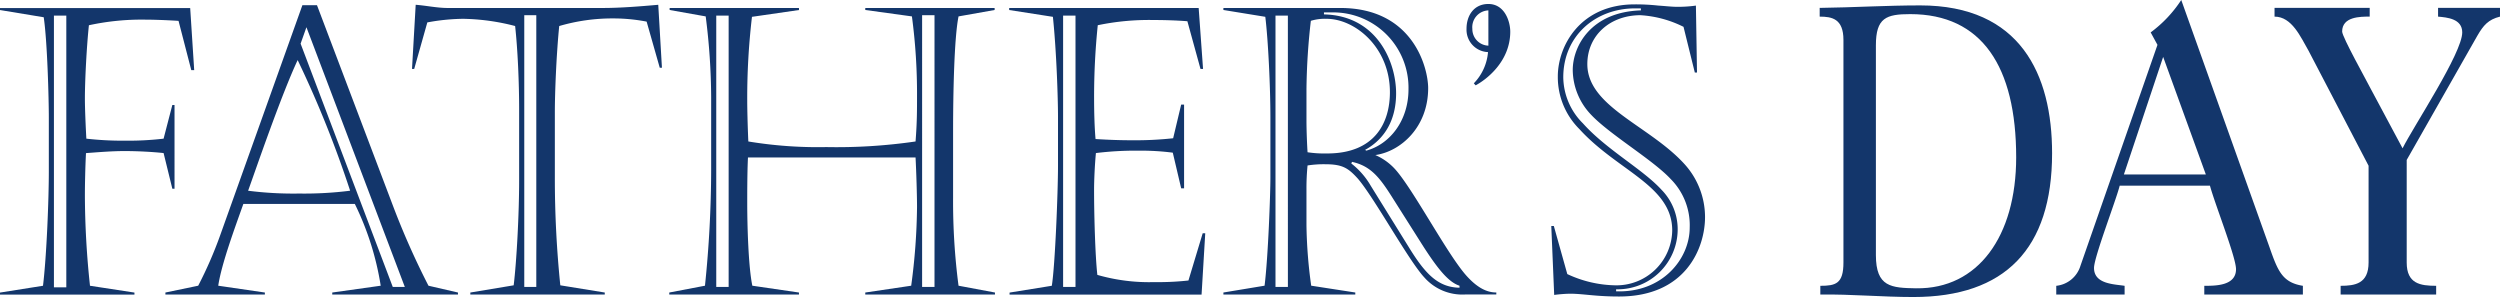
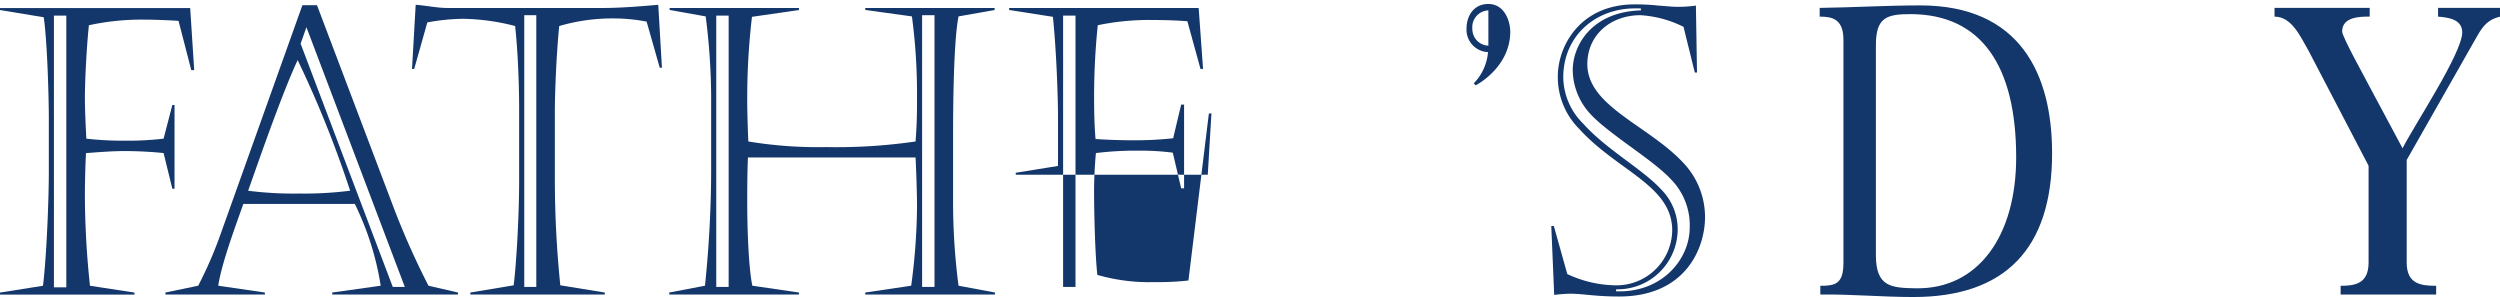
<svg xmlns="http://www.w3.org/2000/svg" width="408.253" height="48.504">
  <g fill="#13366b">
    <path d="M20.349 24.668c2.082 0 4.581.131 6.366.327l1.428 5.825h.357V17.144h-.357l-1.428 5.5a49.683 49.683 0 0 1-6.307.328 52.088 52.088 0 0 1-6.307-.328c-.119-2.159-.238-4.974-.238-6.544 0-3.076.3-8.639.655-11.977a40.569 40.569 0 0 1 9.222-.916c1.19 0 3.272.066 5.415.2l2.082 8.049h.476l-.655-10.144H0v.327l7.14 1.178c.595 3.992.833 13.417.833 16.362v8.9c0 4.385-.357 13.743-.952 18.586L0 47.778v.327h21.955v-.327l-7.259-1.113a140.888 140.888 0 0 1-.833-14.79c0-1.571.06-4.647.179-6.872 1.904-.139 4.165-.335 6.307-.335Zm-9.52 22.251H8.806V2.544h2.023Z" data-name="パス 1765" />
    <path d="M64.257 33.83 51.762.844h-2.38L35.936 38.477a66.186 66.186 0 0 1-3.57 8.18l-5.355 1.113v.327h16.243v-.327l-7.615-1.113c.535-3.6 2.8-9.685 4.1-13.35h18.207a46.752 46.752 0 0 1 4.224 13.35l-7.913 1.113v.327h20.532v-.327l-4.819-1.113a127.327 127.327 0 0 1-5.713-12.827Zm-15.41-2.225a58.231 58.231 0 0 1-8.33-.458c1.25-3.469 5.414-15.641 8.092-21.335a175.569 175.569 0 0 1 8.567 21.332 59.668 59.668 0 0 1-8.329.461Zm15.291 15.249L49.089 7.129l.952-2.684 16.065 42.409Z" data-name="パス 1766" />
    <path d="M98.346 1.304H73.119c-1.725 0-3.51-.392-5.236-.523l-.6 10.471h.358l2.142-7.592a33.685 33.685 0 0 1 5.831-.589 35.667 35.667 0 0 1 8.507 1.178c.417 3.8.655 9.1.655 13.678v11.584c0 5.432-.416 13.22-.892 17.081l-7.08 1.178v.327h21.954v-.327l-7.259-1.178a172.4 172.4 0 0 1-.892-17.67v-10.6c0-3.076.238-9.293.714-14.071a30.862 30.862 0 0 1 8.8-1.243 28.514 28.514 0 0 1 5.474.523l2.142 7.526h.357l-.6-10.274c-3.019.261-6.113.521-9.148.521Zm-10.768 45.55h-1.964V2.482h1.964Z" data-name="パス 1767" />
    <path d="M155.641 32.259V21.527c0-6.283.179-15.38.892-18.849l5.891-1.047v-.327h-21.122v.327l7.615 1.047a95.191 95.191 0 0 1 .834 13.024c0 2.421 0 4.32-.239 7.4a89.2 89.2 0 0 1-14.576.916 69.526 69.526 0 0 1-12.733-.916c-.119-2.617-.179-5.5-.179-6.61a113.394 113.394 0 0 1 .774-13.743l7.675-1.113v-.332h-21.121v.327l5.889 1.047a106.874 106.874 0 0 1 .893 13.221v11.779a186.978 186.978 0 0 1-1.011 18.979l-5.831 1.113v.327h21.181v-.327l-7.616-1.113c-.654-3.141-.833-9.947-.833-13.481 0-1.7 0-5.04.12-7.461h27.368c.12 2.356.239 6.086.239 8.115a101.277 101.277 0 0 1-.952 12.827l-7.5 1.113v.327h21.181v-.327l-5.95-1.113a105.613 105.613 0 0 1-.889-14.398Zm-36.652 14.595h-2.023V2.544h2.023Zm33.617 0h-2.024V2.482h2.024Z" data-name="パス 1768" />
-     <path d="M194.074 45.806a44.909 44.909 0 0 1-5.593.262 30.526 30.526 0 0 1-9.282-1.178c-.357-3.141-.535-9.947-.535-13.808 0-1.7.119-4.189.3-6.087a53.19 53.19 0 0 1 7.021-.392 40.82 40.82 0 0 1 5.533.327l1.369 5.824h.475V17.077h-.475l-1.31 5.5a57.28 57.28 0 0 1-6.782.328q-2.768 0-5.89-.2c-.179-1.964-.238-4.582-.238-6.741a114.084 114.084 0 0 1 .6-11.846 41.034 41.034 0 0 1 9.1-.85c1.844 0 3.867.065 5.533.2l2.142 7.788h.417l-.715-9.948h-30.943v.327l7.139 1.113c.6 5.759.833 13.482.833 16.3v8.05c0 4.188-.476 16.295-1.011 19.567l-6.9 1.113v.327h31.356l.6-10.013h-.417Zm-18.444 1.048h-2.023V2.544h2.023Z" data-name="パス 1769" />
-     <path d="M239.528 45.087c-3.094-3.4-8.686-14.071-11.661-17.409a9.4 9.4 0 0 0-3.273-2.356c4.165-.589 8.627-4.581 8.627-10.929 0-3.207-2.379-13.089-14.338-13.089h-19.1v.327l6.842 1.113c.476 3.861.833 11.519.833 16.427v9.882c0 2.487-.357 12.827-.952 17.6l-6.723 1.113v.327h21.538v-.327l-7.2-1.113a77.9 77.9 0 0 1-.774-9.882v-5.89a37.937 37.937 0 0 1 .179-3.861 17.22 17.22 0 0 1 2.855-.2c2.8 0 3.749.589 5.3 2.29 2.558 2.88 8.329 13.416 10.888 16.165a8.268 8.268 0 0 0 6.723 2.814h5.058v-.327c-1.609.008-3.161-.843-4.822-2.675Zm-29.213 1.767h-2.026V2.544h2.023Zm5.89-44.83h1.428a12.3 12.3 0 0 1 12.375 12.566c0 5.1-3.034 8.965-6.9 10.013l-.179-.131c3.213-1.767 5.057-4.909 5.057-9.228 0-5.17-3.153-12.7-11.78-12.893Zm-2.677 22.84c-.06-.785-.179-3.4-.179-5.17v-5.235a106.094 106.094 0 0 1 .714-11.06 7.871 7.871 0 0 1 2.559-.328c4.7 0 10.352 4.712 10.352 11.977 0 4.974-2.439 10.012-10.234 10.012a18.341 18.341 0 0 1-3.212-.196Zm24.81 22.121c-3.57-.066-5.652-2.357-8.27-6.61l-6.247-10.079a12.543 12.543 0 0 0-3.153-3.6l.118-.262c3.035.655 4.522 2.552 6.545 5.759l5.058 7.985c2.321 3.6 4.106 5.89 5.95 6.479Z" data-name="パス 1770" />
+     <path d="M194.074 45.806a44.909 44.909 0 0 1-5.593.262 30.526 30.526 0 0 1-9.282-1.178c-.357-3.141-.535-9.947-.535-13.808 0-1.7.119-4.189.3-6.087a53.19 53.19 0 0 1 7.021-.392 40.82 40.82 0 0 1 5.533.327l1.369 5.824h.475V17.077h-.475l-1.31 5.5a57.28 57.28 0 0 1-6.782.328q-2.768 0-5.89-.2c-.179-1.964-.238-4.582-.238-6.741a114.084 114.084 0 0 1 .6-11.846 41.034 41.034 0 0 1 9.1-.85c1.844 0 3.867.065 5.533.2l2.142 7.788h.417l-.715-9.948h-30.943v.327l7.139 1.113c.6 5.759.833 13.482.833 16.3v8.05l-6.9 1.113v.327h31.356l.6-10.013h-.417Zm-18.444 1.048h-2.023V2.544h2.023Z" data-name="パス 1769" />
    <path d="M243.055.65c-2.321 0-3.57 1.832-3.57 4.058a3.65 3.65 0 0 0 3.51 3.8 8.294 8.294 0 0 1-2.32 5.1l.3.327c1.607-.851 5.653-3.8 5.653-8.77-.003-1.636-.896-4.515-3.573-4.515Zm0 6.806a2.707 2.707 0 0 1-2.618-2.748 2.741 2.741 0 0 1 2.618-3.011Z" data-name="パス 1771" />
    <path d="M259.213 10.467c0-4.647 3.689-7.985 8.687-7.985a18.149 18.149 0 0 1 7.02 1.9l1.845 7.461h.357L276.944.914a21.47 21.47 0 0 1-3.035.2c-.952 0-1.963-.131-3.094-.2a33.416 33.416 0 0 0-3.867-.2c-8.866 0-12.555 6.741-12.555 11.78a11.98 11.98 0 0 0 3.511 8.573c6.247 6.872 15.172 9.228 15.172 16.558a9.106 9.106 0 0 1-9.4 8.966 19.181 19.181 0 0 1-7.734-1.833l-2.2-7.853h-.416l.475 11.257a24.156 24.156 0 0 1 2.559-.2c2.142 0 4.165.458 8.032.458 10.948 0 14.042-7.984 14.042-12.958a12.872 12.872 0 0 0-3.451-8.769c-5.715-6.213-15.77-9.289-15.77-16.226Zm4.7 37.106v-.329a9.82 9.82 0 0 0 10.055-9.816 9.2 9.2 0 0 0-2.618-6.414c-3.1-3.4-8.985-6.544-12.852-10.864a10.772 10.772 0 0 1-3.213-7.526c0-6.74 5.236-11.256 11.721-11.256h.952v.327c-8.21.262-11.126 5.89-11.126 9.751a10.7 10.7 0 0 0 3.034 7.33c3.035 3.207 10.055 7.33 12.971 10.471a10.685 10.685 0 0 1 3.094 7.919c.001 5.107-4.462 10.67-12.017 10.407Z" data-name="パス 1772" />
    <path d="M313.565.882c-5.5 0-10.956.339-16.409.407v1.425c1.993 0 3.88.339 3.88 3.8v36.359c0 3.46-1.259 3.8-3.775 3.8v1.424c5.033-.068 10.118.407 15.2.407 14.941 0 22.648-7.869 22.648-23.472.003-12.888-5.187-24.15-21.544-24.15Zm-.629 46.2c-4.089-.068-6.6-.2-6.6-5.428V7.394c0-4.477 1.677-5.087 5.609-5.087 11.691 0 17.3 8.547 17.3 23.4-.005 12.893-6.243 21.508-16.309 21.373Z" data-name="パス 1773" />
-     <path d="M370.633 40.432 356.202 0a20.506 20.506 0 0 1-4.995 5.292l1.11 2.034-12.581 36.09a4.634 4.634 0 0 1-3.947 3.257v1.424h11.162v-1.424c-1.727-.272-4.995-.272-4.995-2.917 0-1.764 3.577-10.99 4.193-13.432h14.74c.8 2.985 4.256 11.668 4.256 13.635 0 2.714-3.331 2.714-5.181 2.714v1.424h16.1v-1.424c-3.334-.543-4.075-2.375-5.431-6.241Zm-23.8-11.94 6.413-19.2 6.97 19.2Z" data-name="パス 1774" />
    <path d="M398.139 1.289v1.425c1.481.135 3.947.339 3.947 2.578 0 3.391-7.955 15.331-9.744 18.926l-5.119-9.565c-.678-1.357-4.748-8.615-4.748-9.5 0-2.442 2.96-2.442 4.5-2.442V1.289h-15.54v1.425c2.837 0 4.256 3.324 5.551 5.563l9.806 18.79v15.806c0 3.46-2.221 3.8-4.564 3.8v1.424h15.6v-1.424c-2.59 0-4.81-.34-4.81-3.8V26.118l11.536-20.284c.986-1.7 1.788-2.646 3.7-3.12V1.289Z" data-name="パス 1775" />
  </g>
</svg>